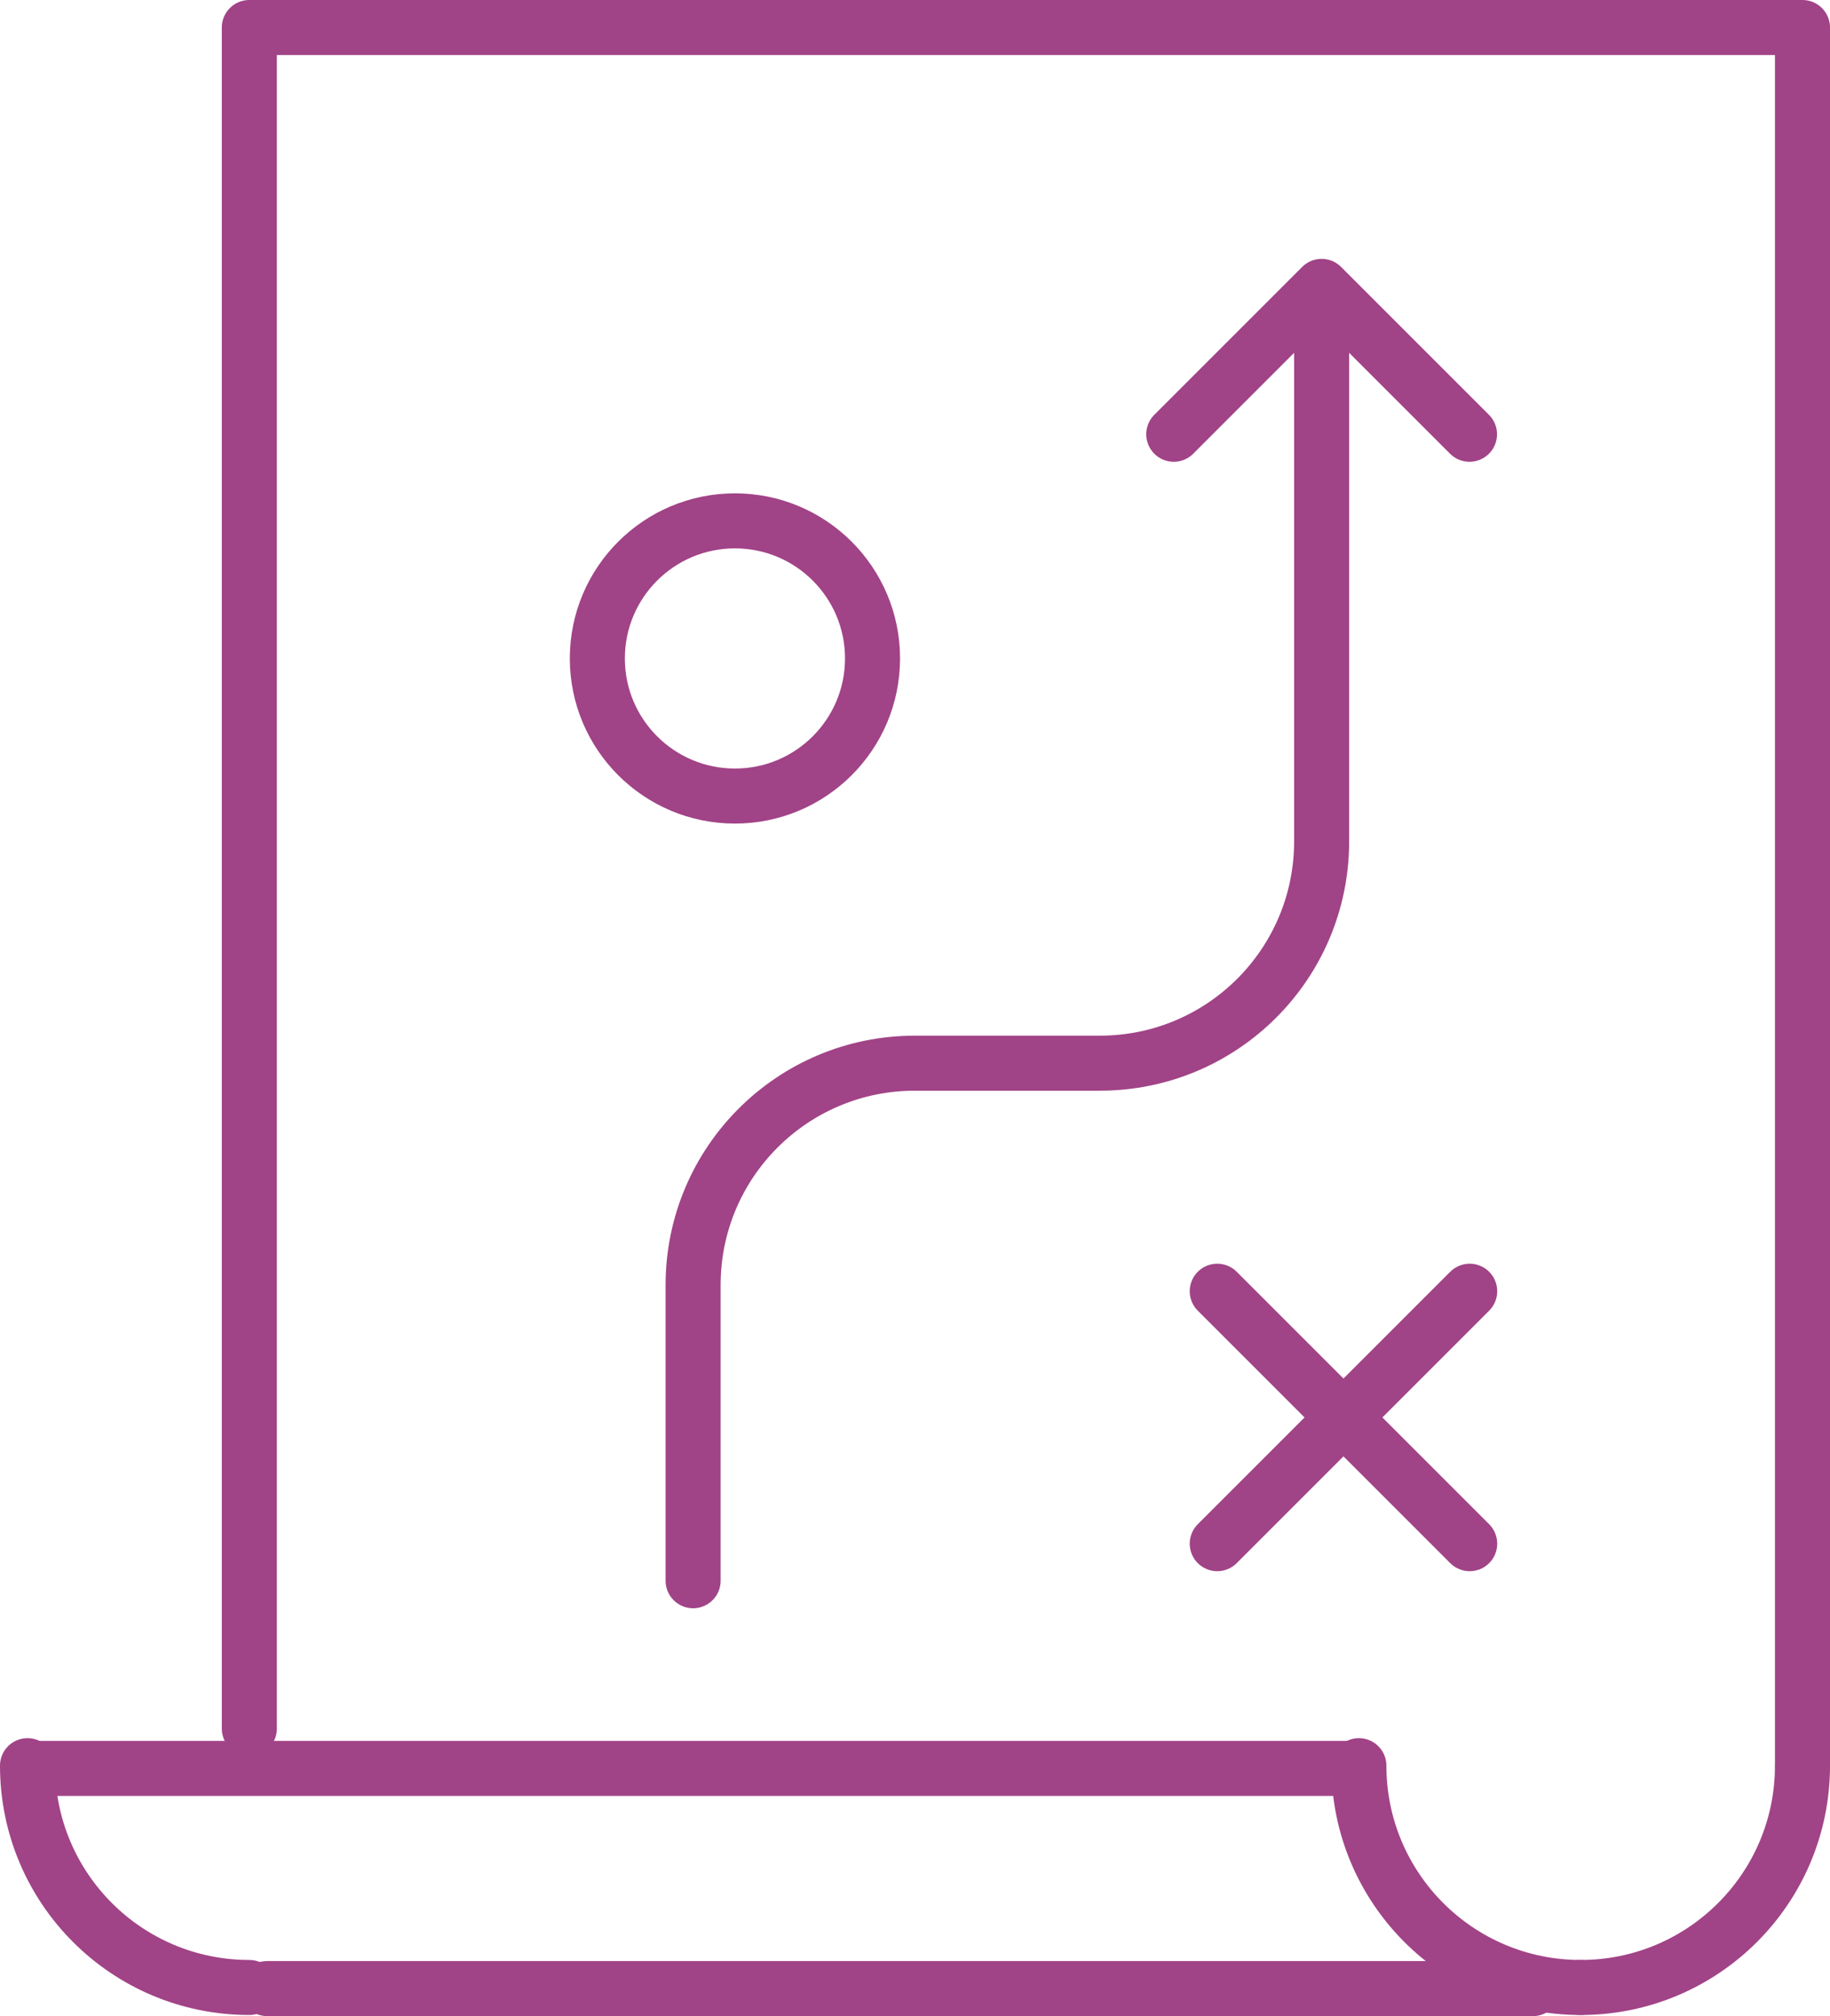
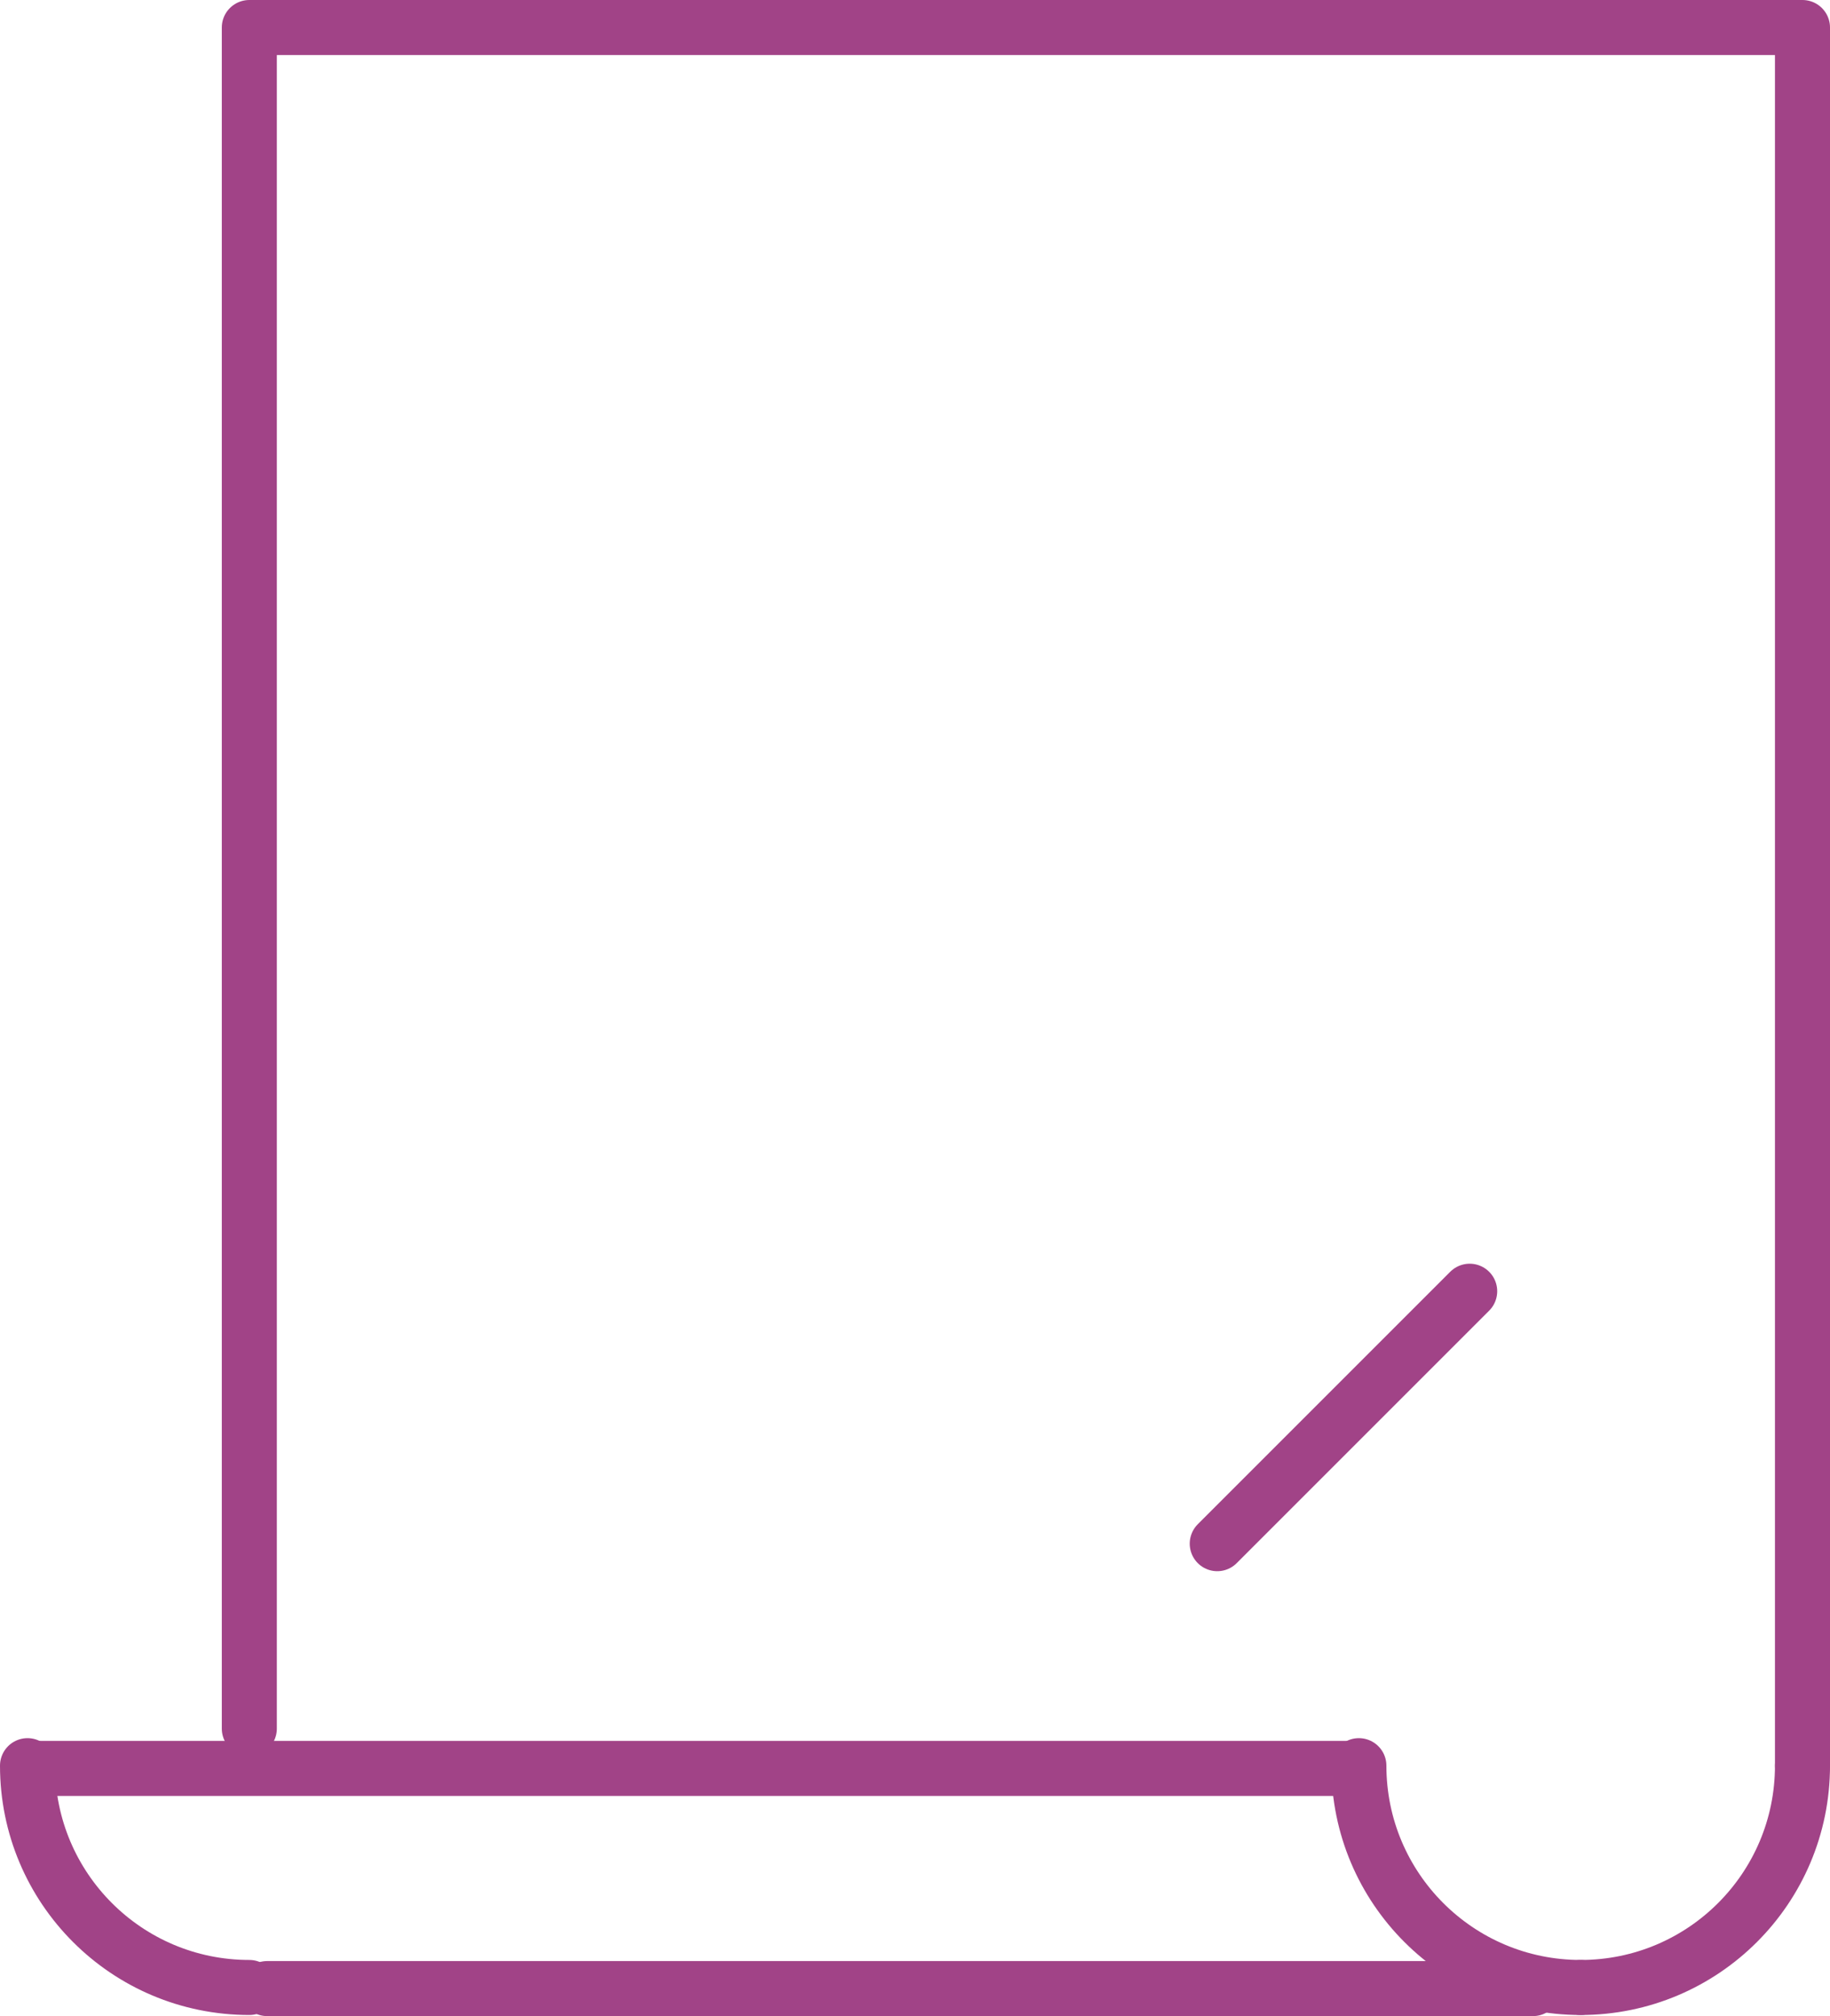
<svg xmlns="http://www.w3.org/2000/svg" id="Calque_2" data-name="Calque 2" viewBox="0 0 99.75 109.89">
  <defs>
    <style>      .cls-1 {        fill: none;        stroke: #a14387;        stroke-linecap: round;        stroke-linejoin: round;        stroke-width: 3px;      }    </style>
  </defs>
  <g id="Calque_1-2" data-name="Calque 1">
    <g id="Groupe_253" data-name="Groupe 253">
-       <path id="Tracé_223" data-name="Tracé 223" class="cls-1" d="m37.78,86.16v-16.12c0-6.68,5.41-12.09,12.09-12.09h10.08c6.68,0,12.09-5.41,12.09-12.09v-28.22" />
-       <path id="Tracé_224" data-name="Tracé 224" class="cls-1" d="m63.98,23.67l8.06-8.06,8.06,8.06" />
-       <circle id="Ellipse_68" data-name="Ellipse 68" class="cls-1" cx="40.06" cy="35.89" r="7.5" />
      <path id="Tracé_225" data-name="Tracé 225" class="cls-1" d="m98.25,96.23V1.5H13.59v92.72" />
      <path id="Tracé_226" data-name="Tracé 226" class="cls-1" d="m13.59,108.33c-6.68,0-12.09-5.41-12.09-12.09h0" />
      <path id="Tracé_227" data-name="Tracé 227" class="cls-1" d="m86.16,108.33c-6.68,0-12.09-5.41-12.09-12.09" />
      <path id="Tracé_228" data-name="Tracé 228" class="cls-1" d="m86.16,108.33c6.68,0,12.09-5.41,12.09-12.09" />
      <line id="Ligne_104" data-name="Ligne 104" class="cls-1" x1="1.56" y1="96.39" x2="73.56" y2="96.39" />
      <line id="Ligne_105" data-name="Ligne 105" class="cls-1" x1="14.56" y1="108.39" x2="83.56" y2="108.39" />
      <line id="Ligne_106" data-name="Ligne 106" class="cls-1" x1="80.11" y1="70.38" x2="66.35" y2="84.14" />
-       <line id="Ligne_107" data-name="Ligne 107" class="cls-1" x1="66.35" y1="70.38" x2="80.11" y2="84.14" />
    </g>
  </g>
</svg>